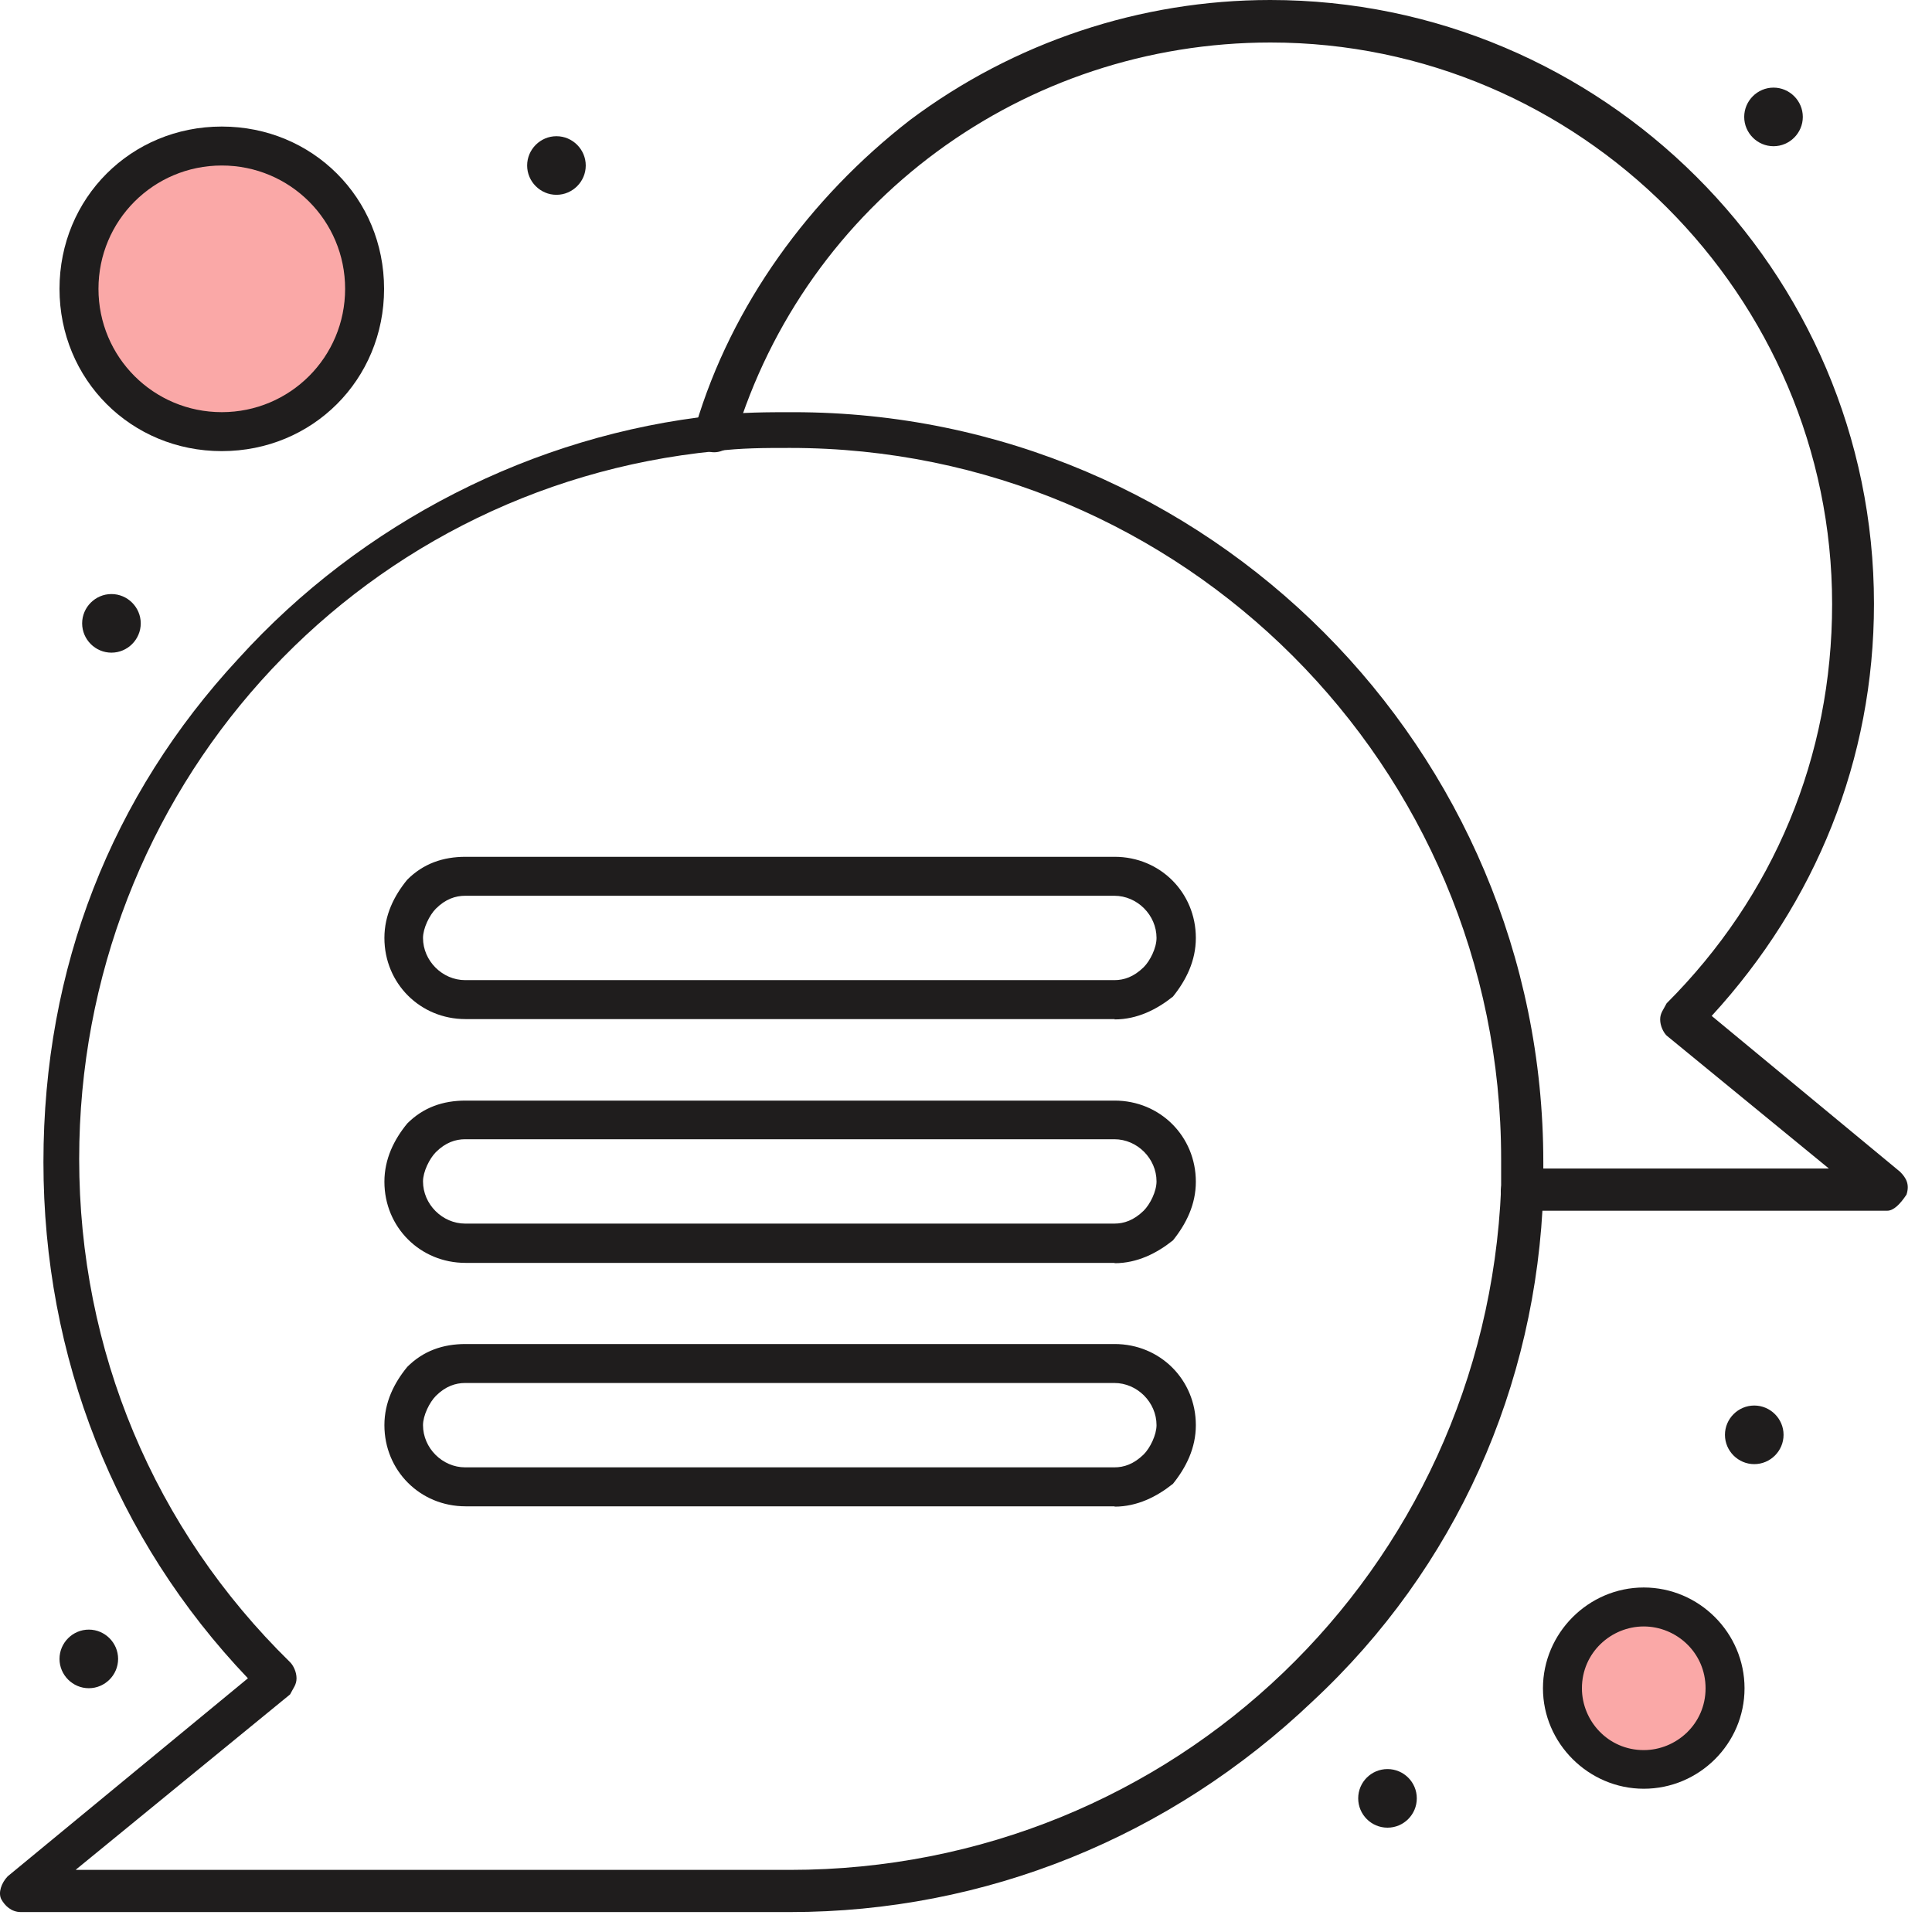
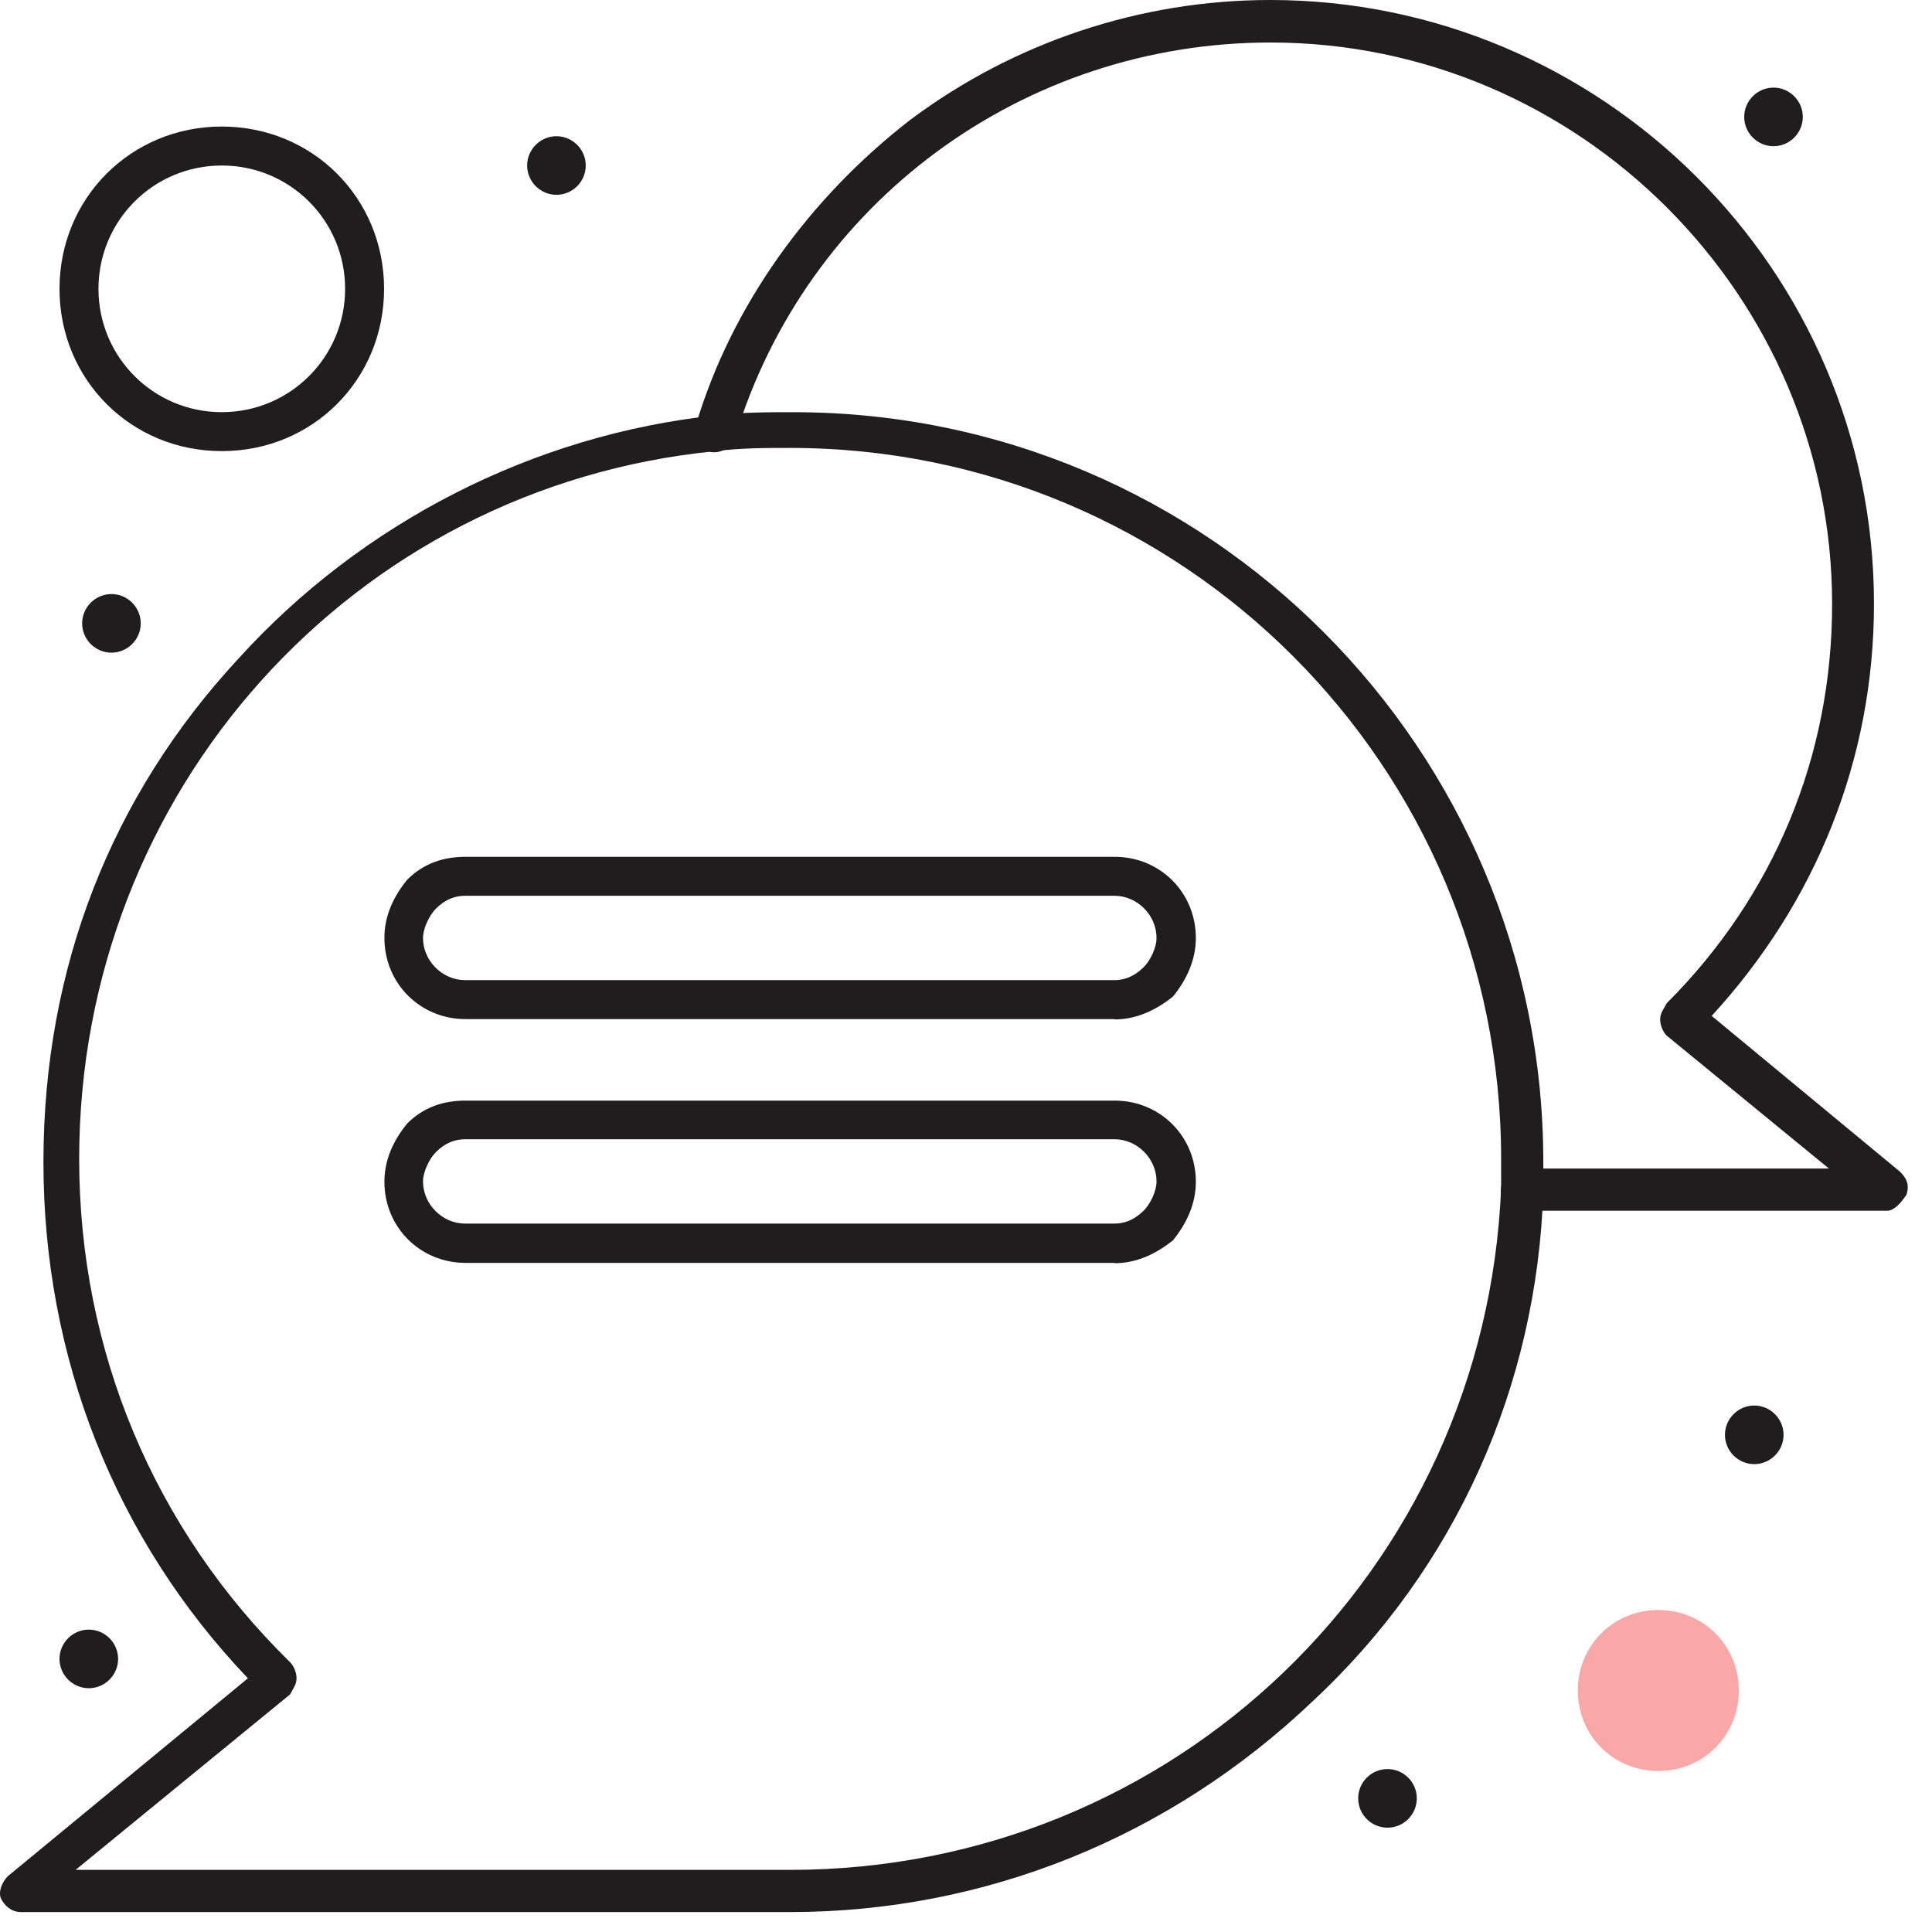
<svg xmlns="http://www.w3.org/2000/svg" width="60" height="60" viewBox="0 0 60 60" fill="none">
  <path d="M51.5 50C52.899 50 54 51.101 54 52.5C54 53.899 52.899 55 51.5 55C50.101 55 49 53.899 49 52.5C49 51.101 50.101 50 51.5 50Z" fill="#FAA8A7" />
  <path d="M55.078 2.721C55.578 2.721 55.988 3.131 55.988 3.631C55.988 4.131 55.578 4.541 55.078 4.541C54.578 4.541 54.168 4.131 54.168 3.631C54.168 3.131 54.578 2.721 55.078 2.721Z" fill="#1F1D1D" />
  <path d="M54.48 43.65C54.98 43.65 55.39 44.06 55.39 44.56C55.39 45.06 54.98 45.47 54.48 45.47C53.98 45.47 53.57 45.06 53.57 44.56C53.57 44.06 53.98 43.65 54.48 43.65Z" fill="#1F1D1D" />
  <path d="M43.09 56.76C43.592 56.76 44 56.352 44 55.849C44 55.347 43.592 54.94 43.09 54.94C42.587 54.94 42.18 55.347 42.18 55.849C42.18 56.352 42.587 56.76 43.09 56.76Z" fill="#1F1D1D" />
  <path d="M17.281 4.23C17.781 4.23 18.191 4.64 18.191 5.14C18.191 5.64 17.781 6.05 17.281 6.05C16.781 6.05 16.371 5.64 16.371 5.14C16.371 4.64 16.781 4.23 17.281 4.23Z" fill="#1F1D1D" />
-   <path d="M6.889 4.529C9.339 4.529 11.329 6.519 11.329 8.969C11.329 11.419 9.339 13.409 6.889 13.409C4.439 13.409 2.449 11.419 2.449 8.969C2.449 6.519 4.439 4.529 6.889 4.529Z" fill="#FAA8A7" />
  <path d="M3.461 18.449C3.961 18.449 4.371 18.859 4.371 19.359C4.371 19.859 3.961 20.269 3.461 20.269C2.961 20.269 2.551 19.859 2.551 19.359C2.551 18.859 2.961 18.449 3.461 18.449Z" fill="#1F1D1D" />
  <path d="M2.758 50.609C3.258 50.609 3.668 51.019 3.668 51.519C3.668 52.019 3.258 52.429 2.758 52.429C2.258 52.429 1.848 52.019 1.848 51.519C1.848 51.019 2.258 50.609 2.758 50.609Z" fill="#1F1D1D" />
  <path d="M58.608 37.6H47.218C46.918 37.6 46.608 37.3 46.608 37C46.608 36.7 46.808 36.29 47.218 36.29H56.798L51.758 32.16C51.658 32.06 51.558 31.86 51.558 31.66C51.558 31.46 51.658 31.36 51.758 31.16C55.088 27.83 56.898 23.5 56.898 18.76C56.898 9.18 49.038 1.32 39.458 1.32C31.798 1.32 25.038 6.26 22.818 13.62C22.718 13.92 22.318 14.12 22.008 14.02C21.708 13.92 21.508 13.52 21.608 13.21C22.718 9.48 25.138 6.15 28.258 3.73C31.488 1.31 35.418 0 39.448 0C49.728 0 58.198 8.37 58.198 18.75C58.198 23.59 56.388 28.03 53.158 31.55L59.008 36.39C59.208 36.59 59.308 36.79 59.208 37.1C59.008 37.4 58.808 37.6 58.608 37.6Z" fill="#1F1D1D" />
  <path d="M24.539 59.381H0.649C0.349 59.381 0.149 59.181 0.039 58.981C-0.061 58.781 0.039 58.481 0.239 58.271L7.699 52.121C3.569 47.791 1.349 42.141 1.349 36.091C1.349 30.041 3.469 24.701 7.399 20.461C11.229 16.231 16.569 13.501 22.219 12.901C23.029 12.801 23.829 12.801 24.639 12.801C37.539 12.801 47.929 23.291 47.929 36.091V37.001C47.729 43.051 45.209 48.701 40.769 52.831C36.329 57.061 30.589 59.381 24.539 59.381ZM2.359 58.071H24.539C36.439 58.071 46.119 48.791 46.619 36.901V35.991C46.619 23.791 36.739 13.911 24.539 13.911C23.729 13.911 23.029 13.911 22.219 14.011C10.929 15.121 2.459 24.601 2.459 35.991C2.459 41.941 4.779 47.481 9.009 51.621C9.109 51.721 9.209 51.921 9.209 52.121C9.209 52.321 9.109 52.421 9.009 52.621L2.359 58.061V58.071Z" fill="#1F1D1D" />
  <path d="M34.617 39.22H14.457C13.047 39.22 11.938 38.11 11.938 36.7C11.938 35.99 12.238 35.39 12.648 34.89C13.148 34.39 13.758 34.18 14.457 34.18H34.617C36.028 34.18 37.138 35.29 37.138 36.7C37.138 37.41 36.837 38.01 36.428 38.52C35.928 38.92 35.318 39.23 34.617 39.23V39.22ZM14.447 35.38C14.148 35.38 13.838 35.48 13.537 35.78C13.338 35.98 13.137 36.39 13.137 36.69C13.137 37.4 13.738 38 14.447 38H34.608C34.907 38 35.208 37.9 35.517 37.6C35.718 37.4 35.917 37 35.917 36.69C35.917 35.98 35.318 35.38 34.608 35.38H14.447Z" fill="#1F1D1D" />
  <path d="M34.617 31.649H14.457C13.047 31.649 11.938 30.539 11.938 29.129C11.938 28.419 12.238 27.819 12.648 27.319C13.148 26.819 13.758 26.609 14.457 26.609H34.617C36.028 26.609 37.138 27.719 37.138 29.129C37.138 29.839 36.837 30.439 36.428 30.949C35.928 31.349 35.318 31.659 34.617 31.659V31.649ZM14.447 27.819C14.148 27.819 13.838 27.919 13.537 28.219C13.338 28.419 13.137 28.829 13.137 29.129C13.137 29.839 13.738 30.439 14.447 30.439H34.608C34.907 30.439 35.208 30.339 35.517 30.039C35.718 29.839 35.917 29.439 35.917 29.129C35.917 28.419 35.318 27.819 34.608 27.819H14.447Z" fill="#1F1D1D" />
-   <path d="M34.617 46.78H14.457C13.047 46.78 11.938 45.67 11.938 44.26C11.938 43.55 12.238 42.95 12.648 42.45C13.148 41.95 13.758 41.74 14.457 41.74H34.617C36.028 41.74 37.138 42.85 37.138 44.26C37.138 44.97 36.837 45.57 36.428 46.08C35.928 46.48 35.318 46.79 34.617 46.79V46.78ZM14.447 42.95C14.148 42.95 13.838 43.05 13.537 43.35C13.338 43.55 13.137 43.96 13.137 44.26C13.137 44.97 13.738 45.57 14.447 45.57H34.608C34.907 45.57 35.208 45.47 35.517 45.17C35.718 44.97 35.917 44.56 35.917 44.26C35.917 43.55 35.318 42.95 34.608 42.95H14.447Z" fill="#1F1D1D" />
  <path d="M6.888 14.01C4.068 14.01 1.848 11.79 1.848 8.97C1.848 6.15 4.068 3.93 6.888 3.93C9.708 3.93 11.928 6.15 11.928 8.97C11.928 11.79 9.708 14.01 6.888 14.01ZM6.888 5.14C4.768 5.14 3.058 6.85 3.058 8.97C3.058 11.09 4.768 12.8 6.888 12.8C9.008 12.8 10.718 11.09 10.718 8.97C10.718 6.85 9.008 5.14 6.888 5.14Z" fill="#1F1D1D" />
-   <path d="M51.048 55.551C49.338 55.551 47.918 54.141 47.918 52.431C47.918 50.721 49.328 49.301 51.048 49.301C52.768 49.301 54.178 50.711 54.178 52.431C54.178 54.151 52.768 55.551 51.048 55.551ZM51.048 50.511C50.038 50.511 49.128 51.321 49.128 52.431C49.128 53.441 49.938 54.351 51.048 54.351C52.058 54.351 52.968 53.541 52.968 52.431C52.968 51.321 52.058 50.511 51.048 50.511Z" fill="#1F1D1D" />
</svg>